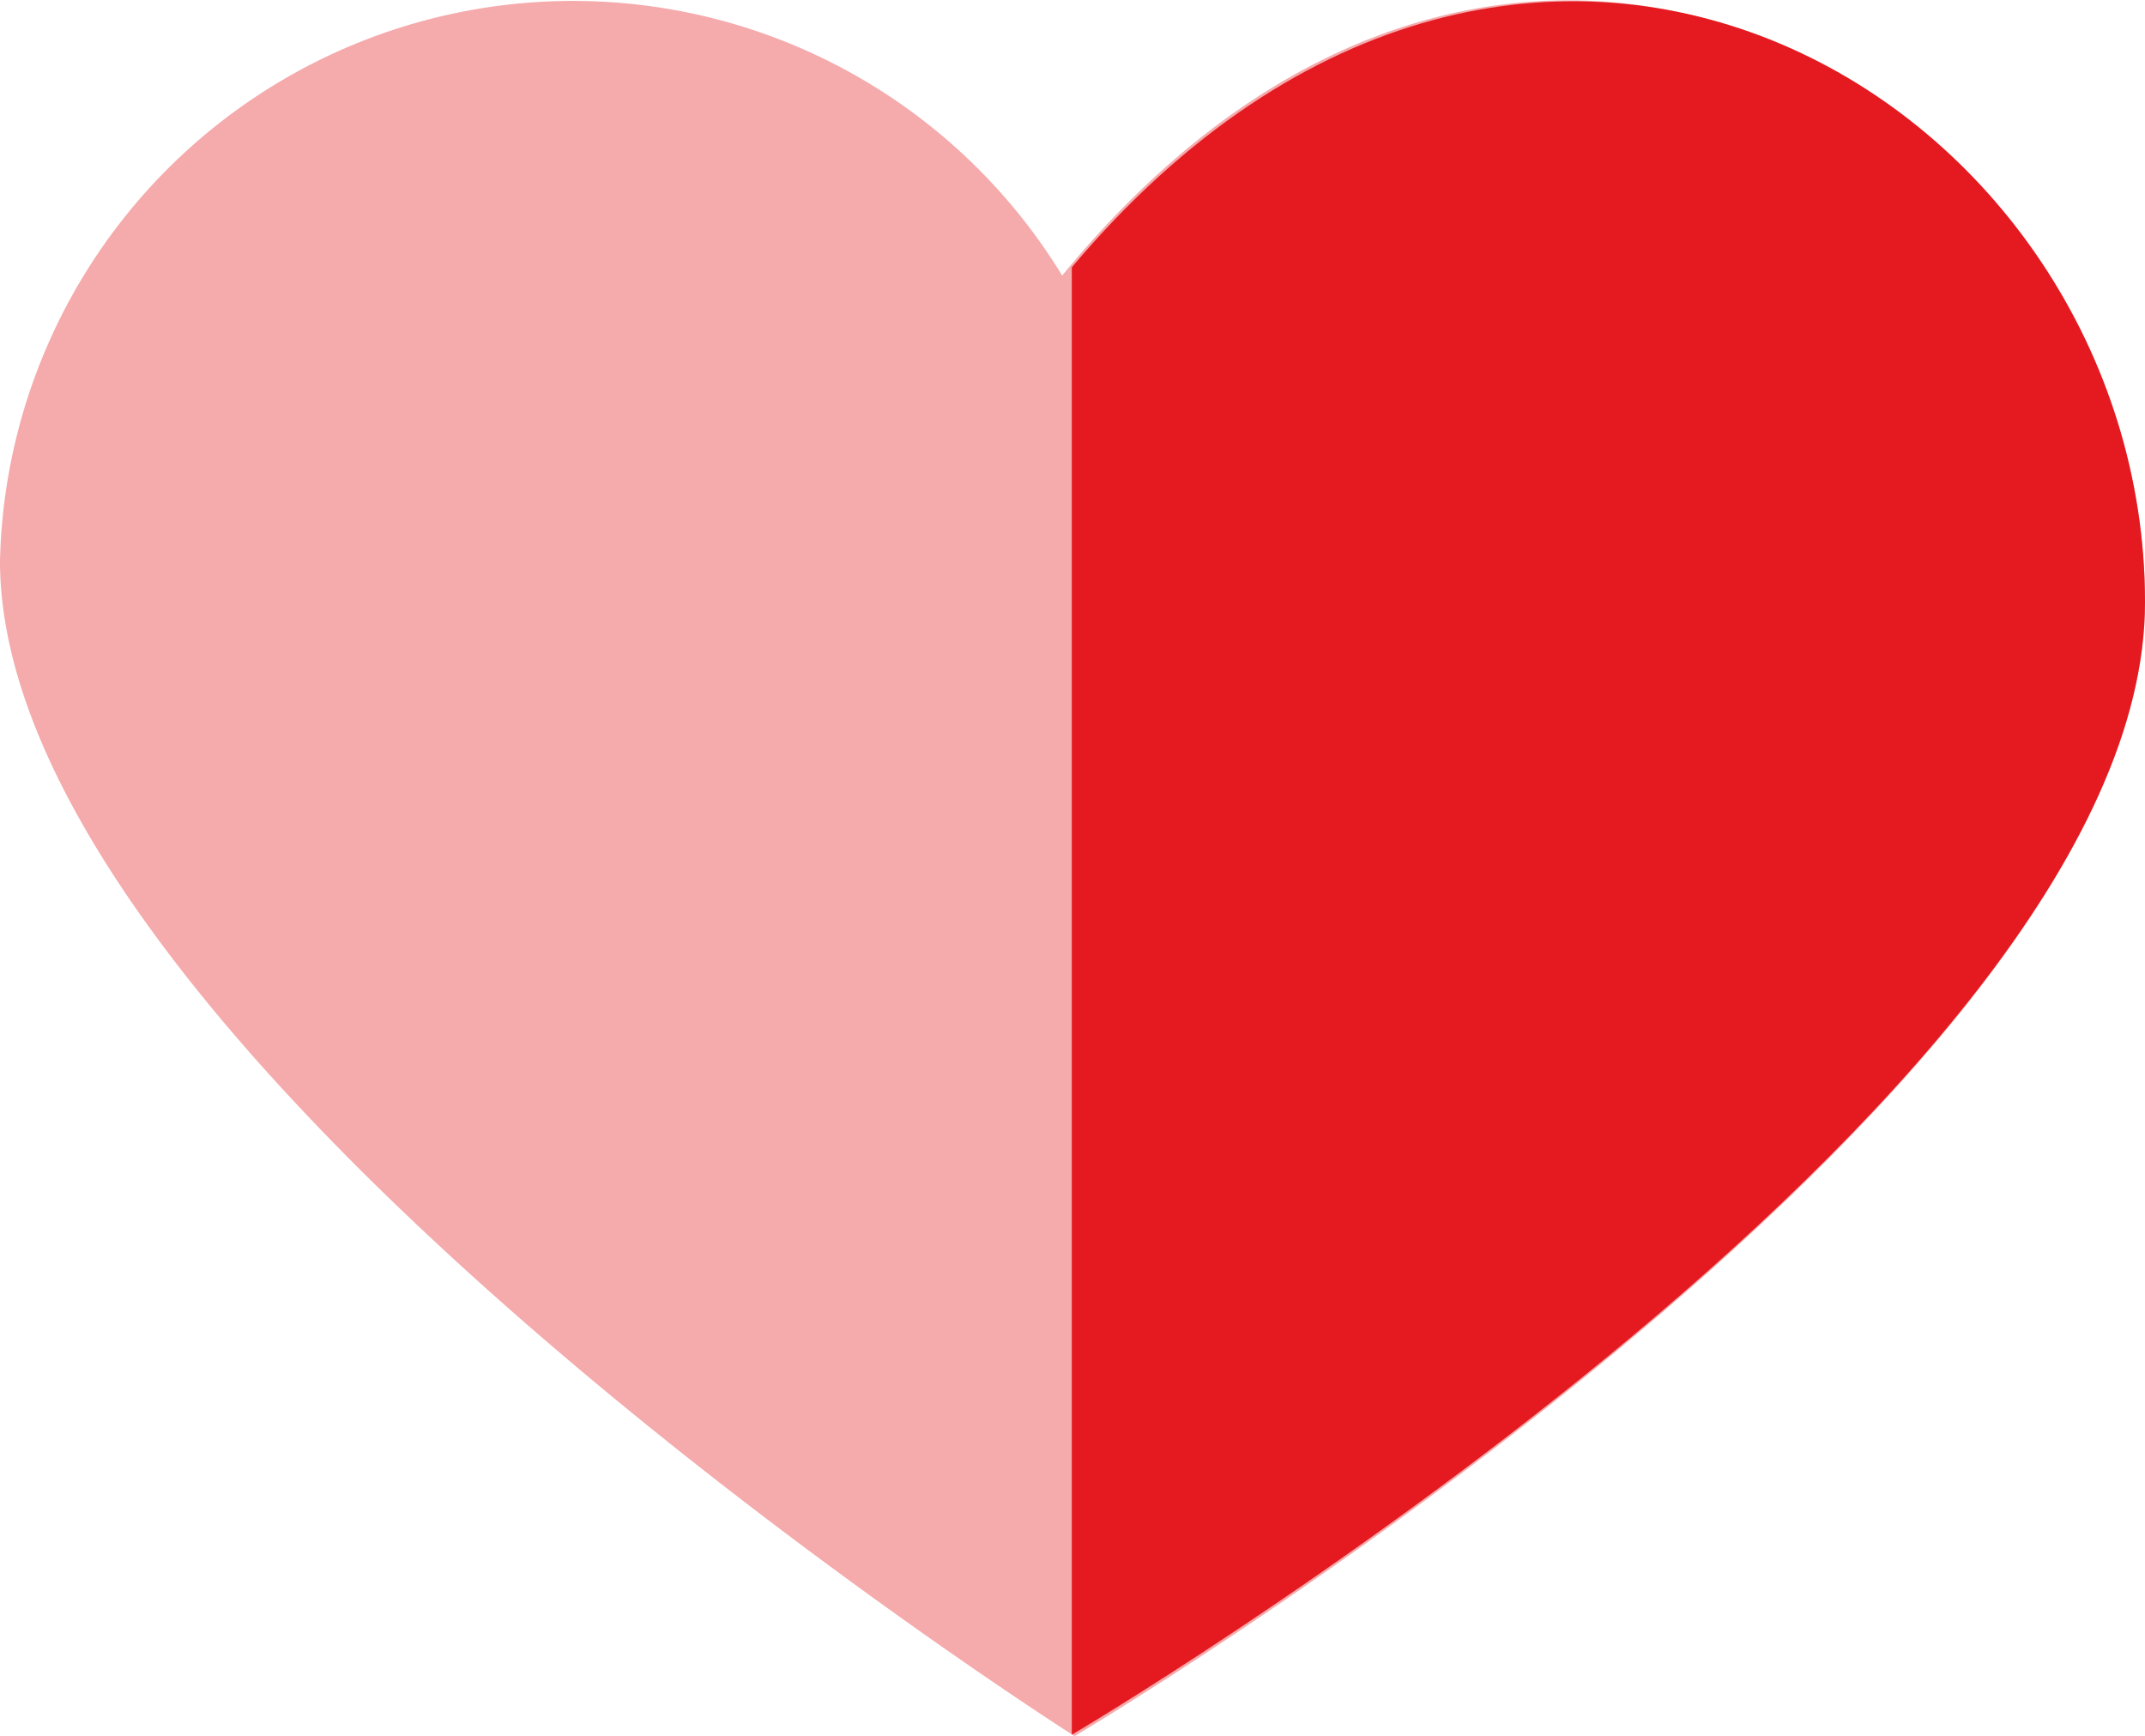
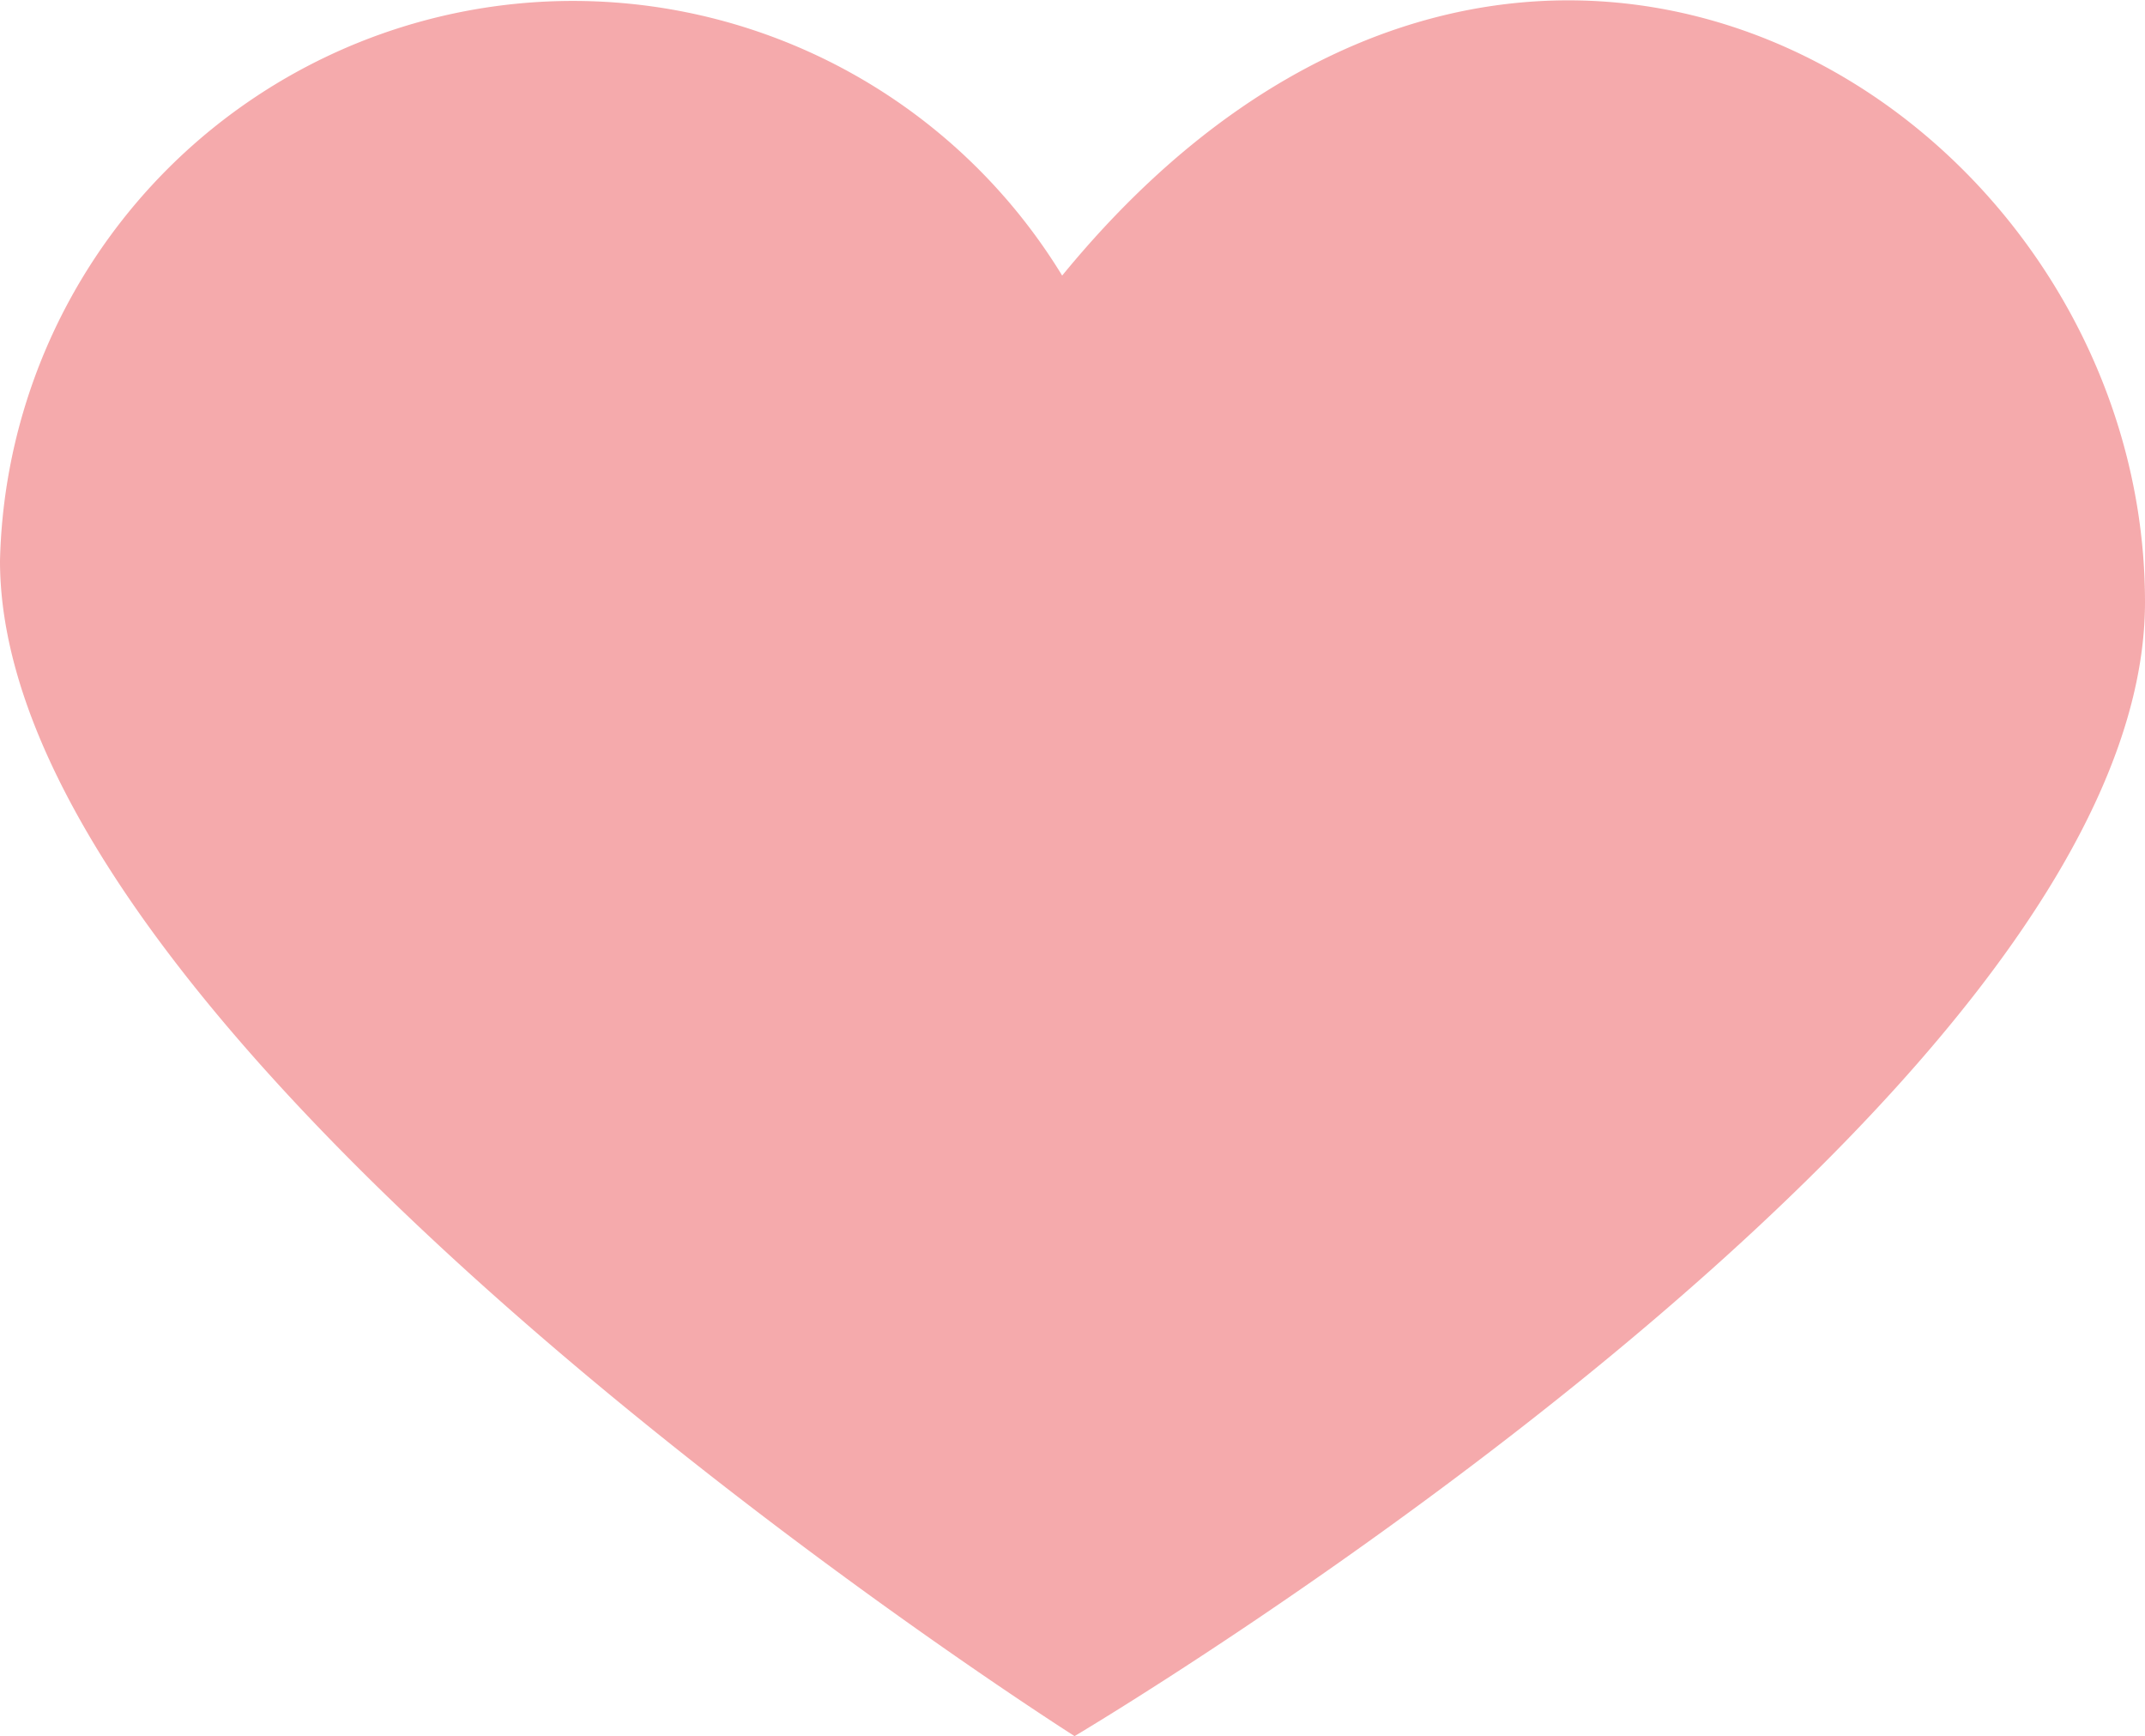
<svg xmlns="http://www.w3.org/2000/svg" viewBox="0 0 15.57 12.6">
  <defs>
    <style>.cls-1,.cls-2{fill:#e41a20;}.cls-1{opacity:0.37;}</style>
  </defs>
  <title>Asset 1</title>
  <g id="Layer_2" data-name="Layer 2">
    <g id="Layer_1-2" data-name="Layer 1">
      <path class="cls-1" d="M15.57,4.37C15.57,8,7.8,12.6,7.8,12.6S0,7.65,0,4.07A4.16,4.16,0,0,1,7.71,2C11.05-2.08,15.57.79,15.57,4.37Z" />
-       <path class="cls-2" d="M7.78,1.94V12.59h0S15.57,8,15.57,4.37,11.1-2,7.78,1.94Z" />
    </g>
  </g>
</svg>